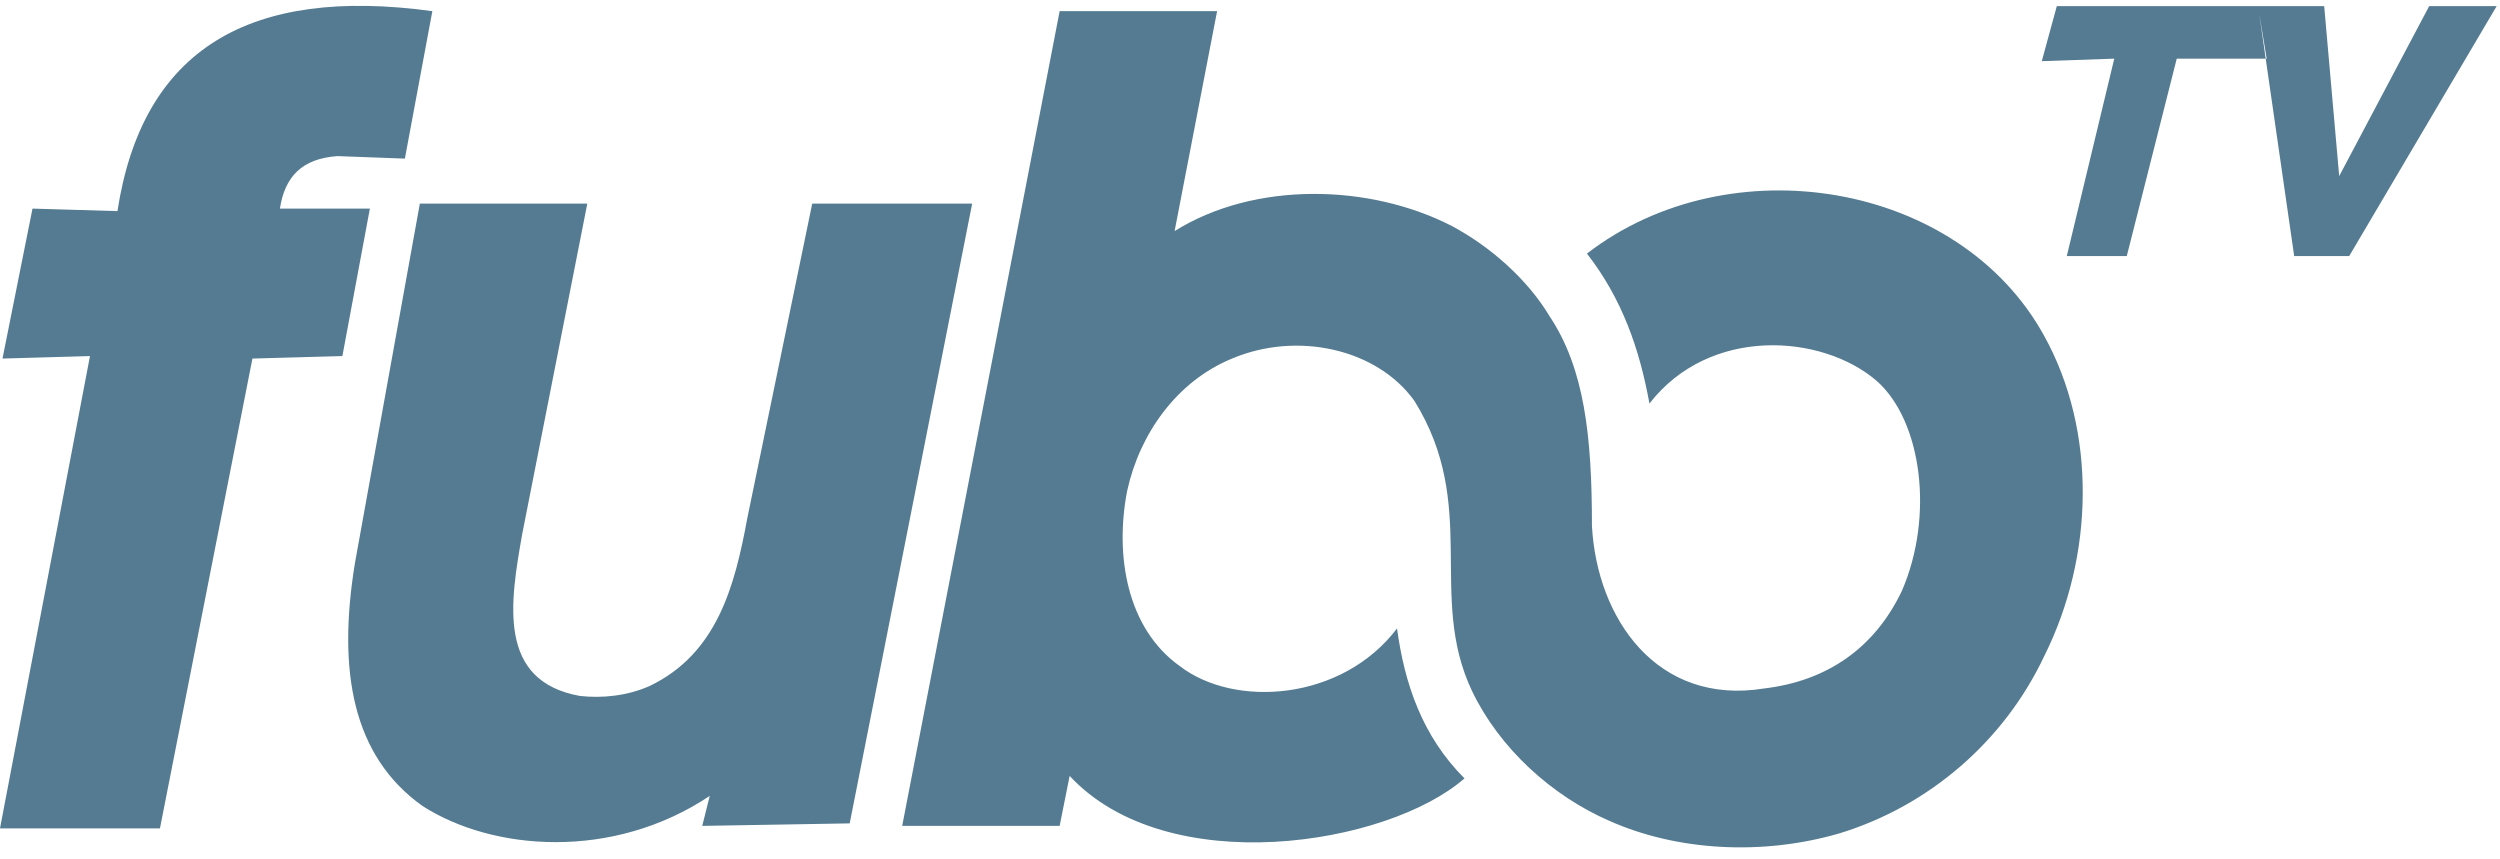
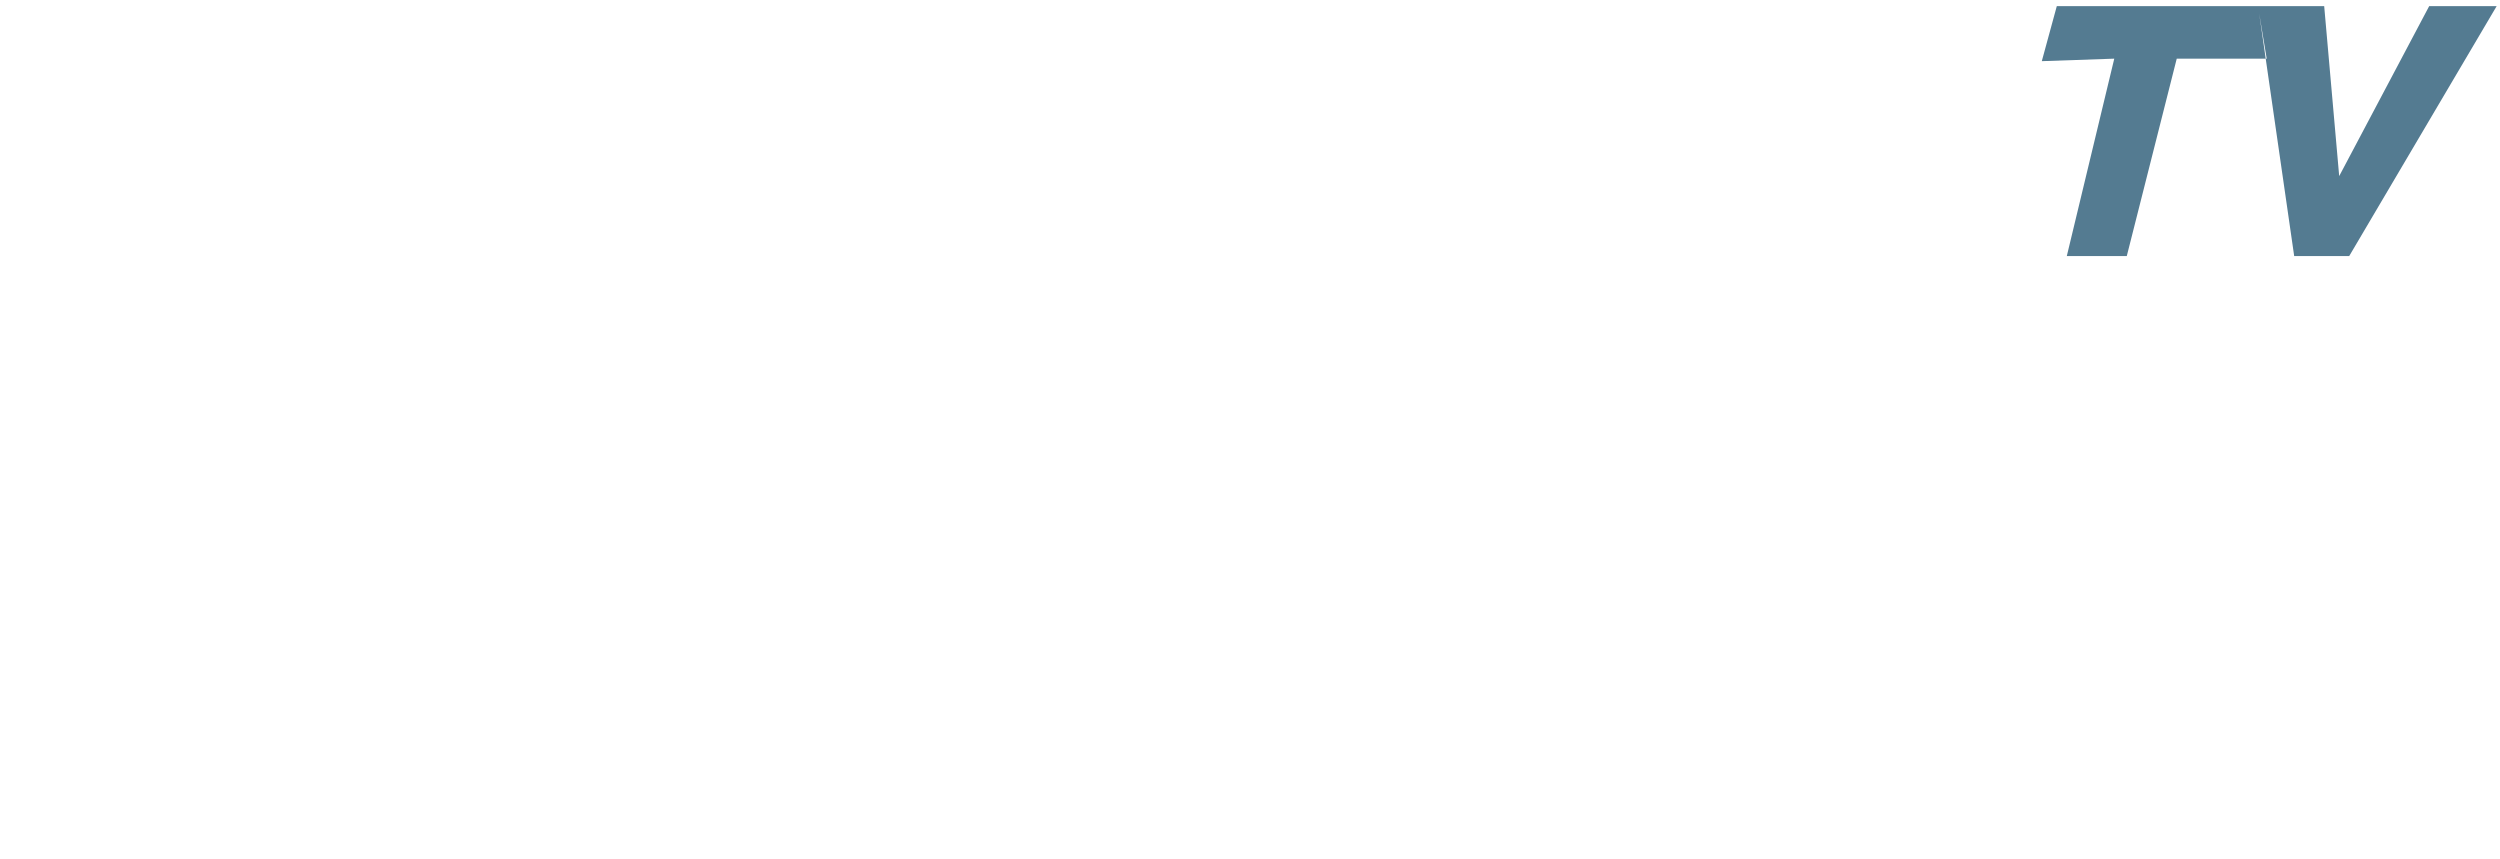
<svg xmlns="http://www.w3.org/2000/svg" width="99" height="34" viewBox="0 0 99 34" fill="none">
  <path fill-rule="evenodd" clip-rule="evenodd" d="M86.199 2.323L84.22 10.141H81.845L83.725 2.323L80.855 2.422L81.449 0.244H92.038L92.632 6.974L96.195 0.244H98.867L93.028 10.141H90.85L89.465 0.541L89.762 2.323H86.199Z" fill="#547B91" />
-   <path fill-rule="evenodd" clip-rule="evenodd" d="M0.099 14.199L1.287 8.261L4.651 8.36C5.641 1.927 9.897 -0.547 17.121 0.442L16.033 6.281L13.361 6.182C11.975 6.281 11.282 6.974 11.084 8.261H14.647L13.558 14.1L9.996 14.199L6.334 32.804H6.10352e-05L3.563 14.1L0.099 14.199ZM16.626 8.063H23.257L20.684 21.126C20.189 23.897 19.694 26.965 22.96 27.559C23.851 27.658 24.841 27.559 25.731 27.163C28.403 25.877 29.096 23.204 29.591 20.532L32.164 8.063H38.498L33.648 32.606L27.809 32.705L28.106 31.518C24.247 34.091 19.496 33.695 16.725 31.913C13.954 29.934 13.361 26.569 14.053 22.314L16.626 8.063ZM35.727 32.705H41.962L42.358 30.726C46.217 34.883 54.926 33.497 57.994 30.825C56.312 29.142 55.619 27.064 55.322 24.887C53.145 27.757 48.889 28.054 46.712 26.372C44.634 24.887 44.139 22.017 44.634 19.444C45.129 17.168 46.613 15.089 48.79 14.199C51.364 13.11 54.53 13.803 56.015 15.881C58.588 20.038 56.51 23.6 58.291 27.361C59.38 29.637 61.458 31.518 63.734 32.507C66.406 33.695 69.771 33.893 72.839 33.002C76.402 31.914 79.371 29.34 80.954 25.976C82.934 22.017 83.033 17.069 80.954 13.308C77.59 7.172 68.485 5.688 62.843 10.042C64.229 11.823 64.922 13.803 65.318 15.98C67.693 12.912 72.146 13.209 74.324 15.089C76.105 16.673 76.6 20.433 75.313 23.402C74.225 25.679 72.344 26.965 69.87 27.262C65.615 27.955 63.239 24.491 63.041 20.829C63.041 17.267 62.745 14.595 61.359 12.516C60.468 11.032 58.984 9.745 57.499 8.953C54.233 7.271 49.681 7.172 46.514 9.151L48.197 0.442H41.962L35.727 32.705Z" fill="#547B91" />
</svg>